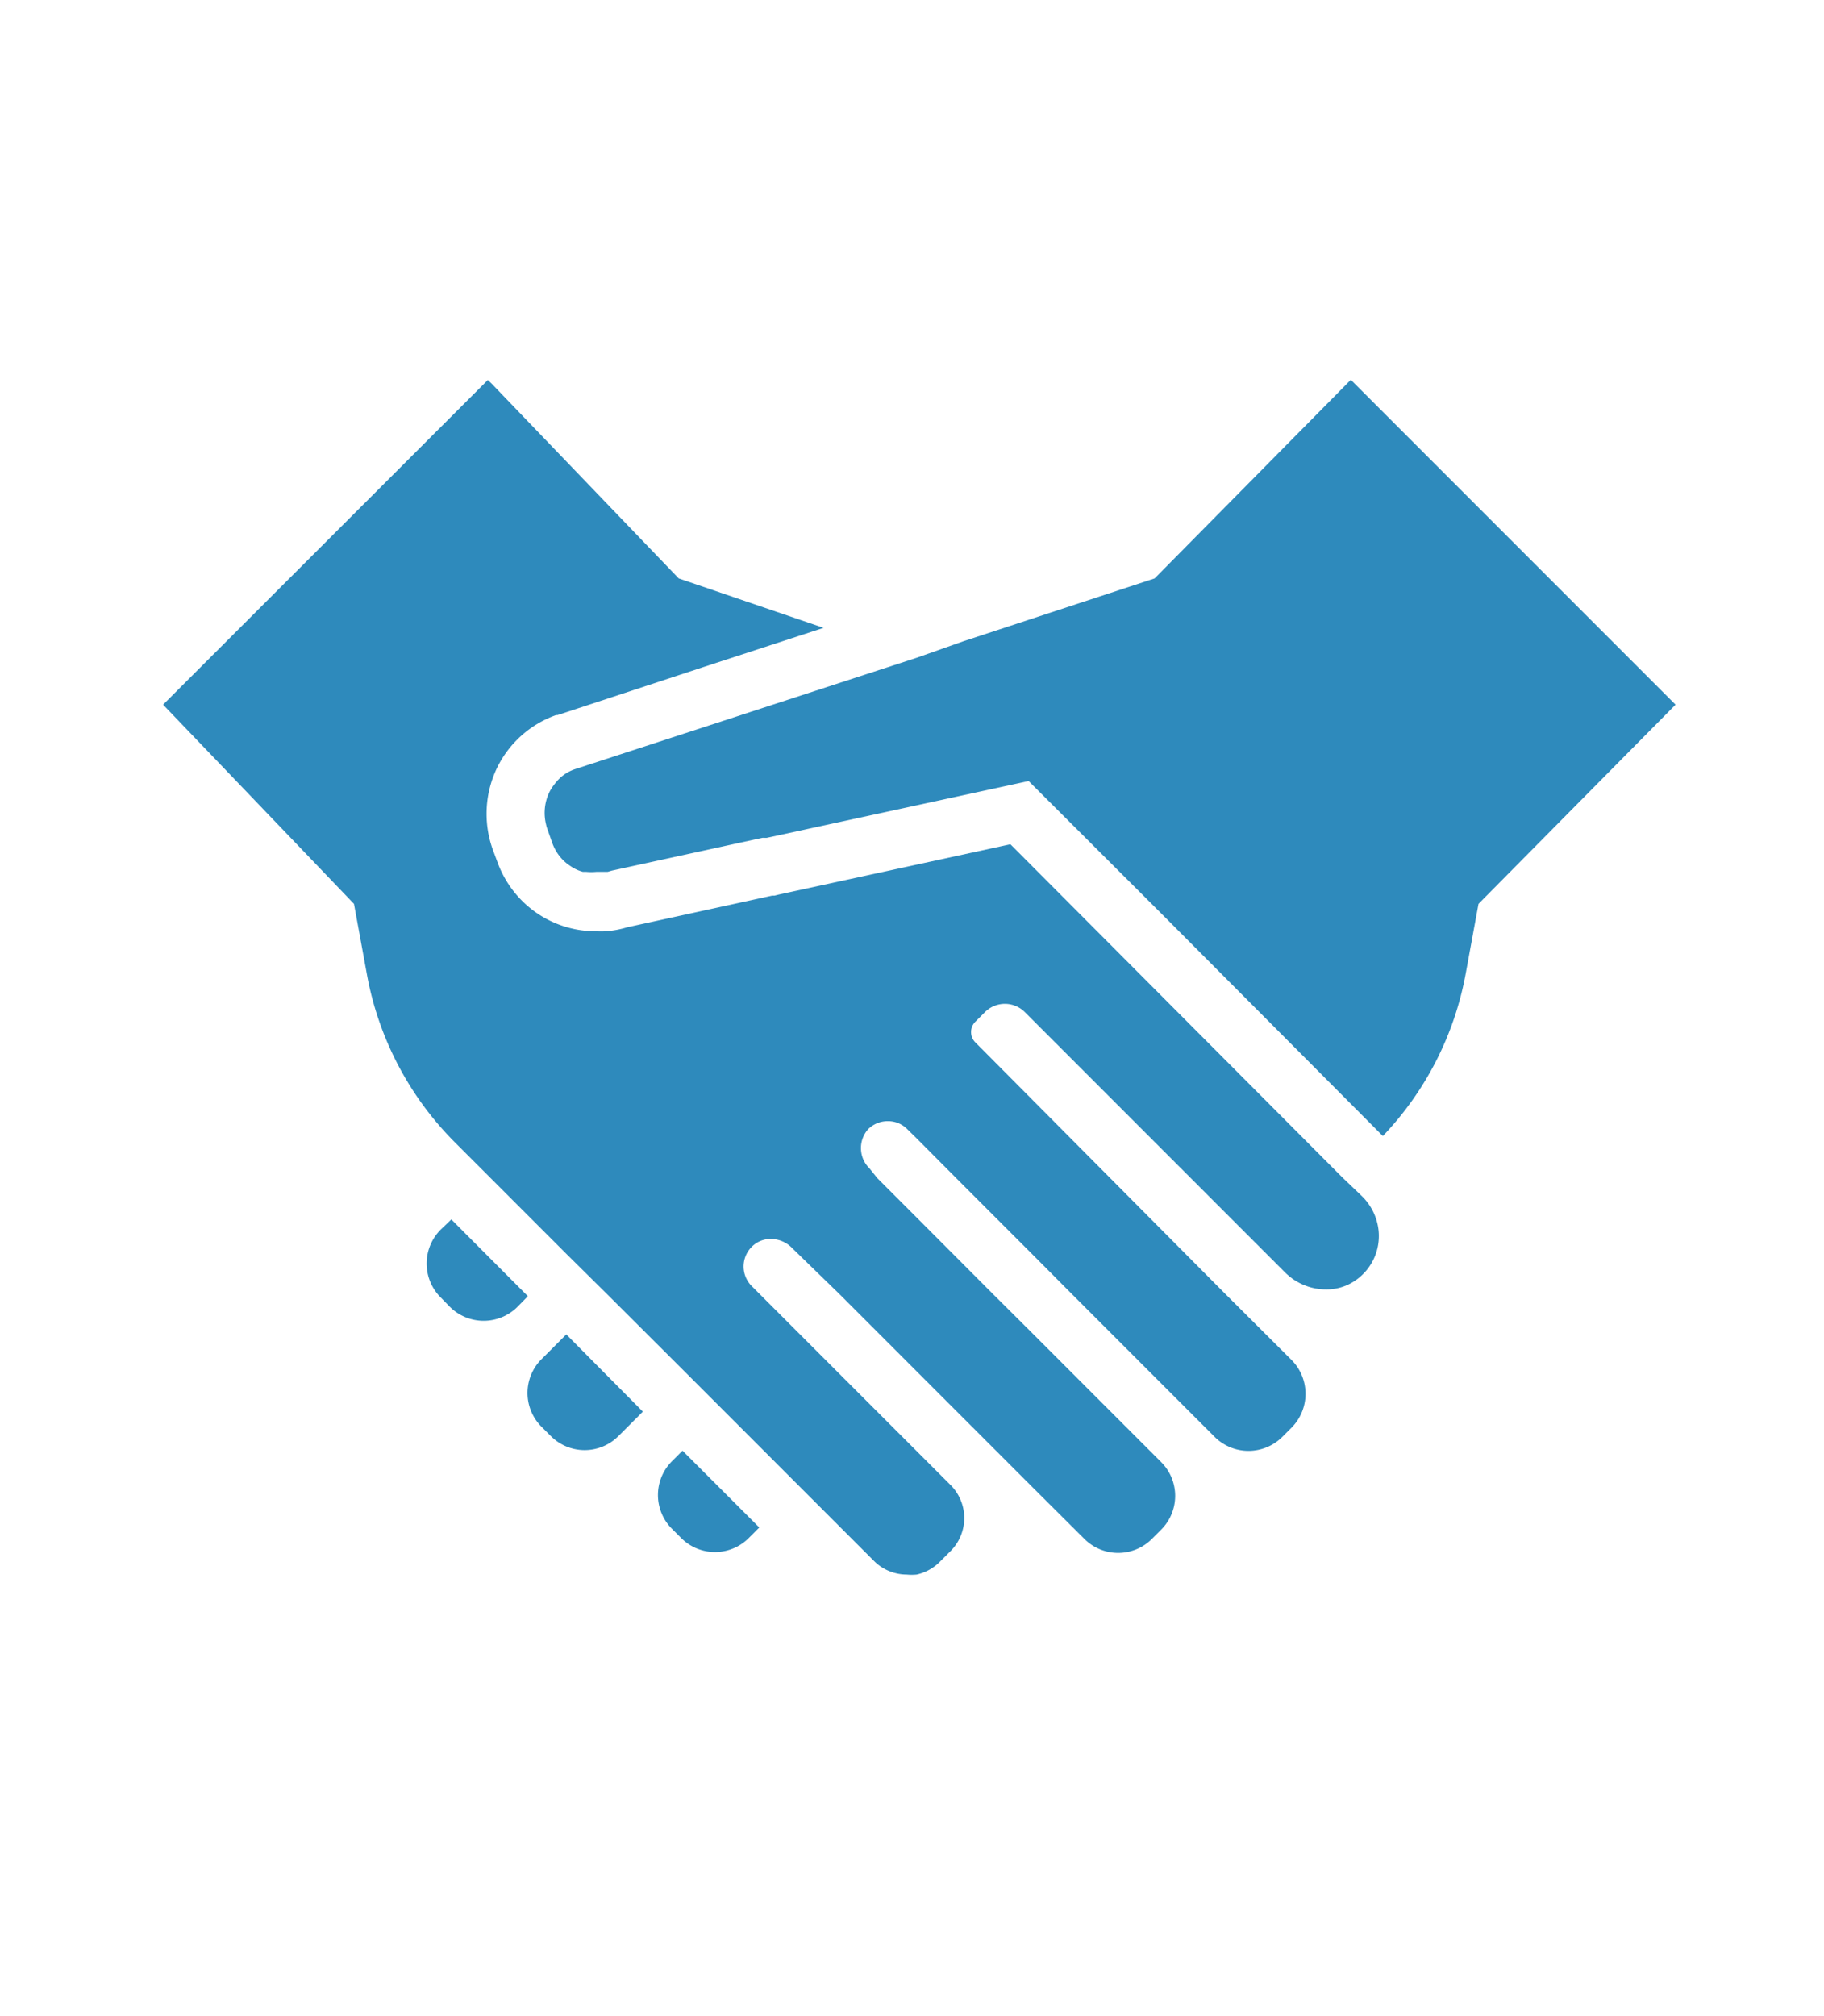
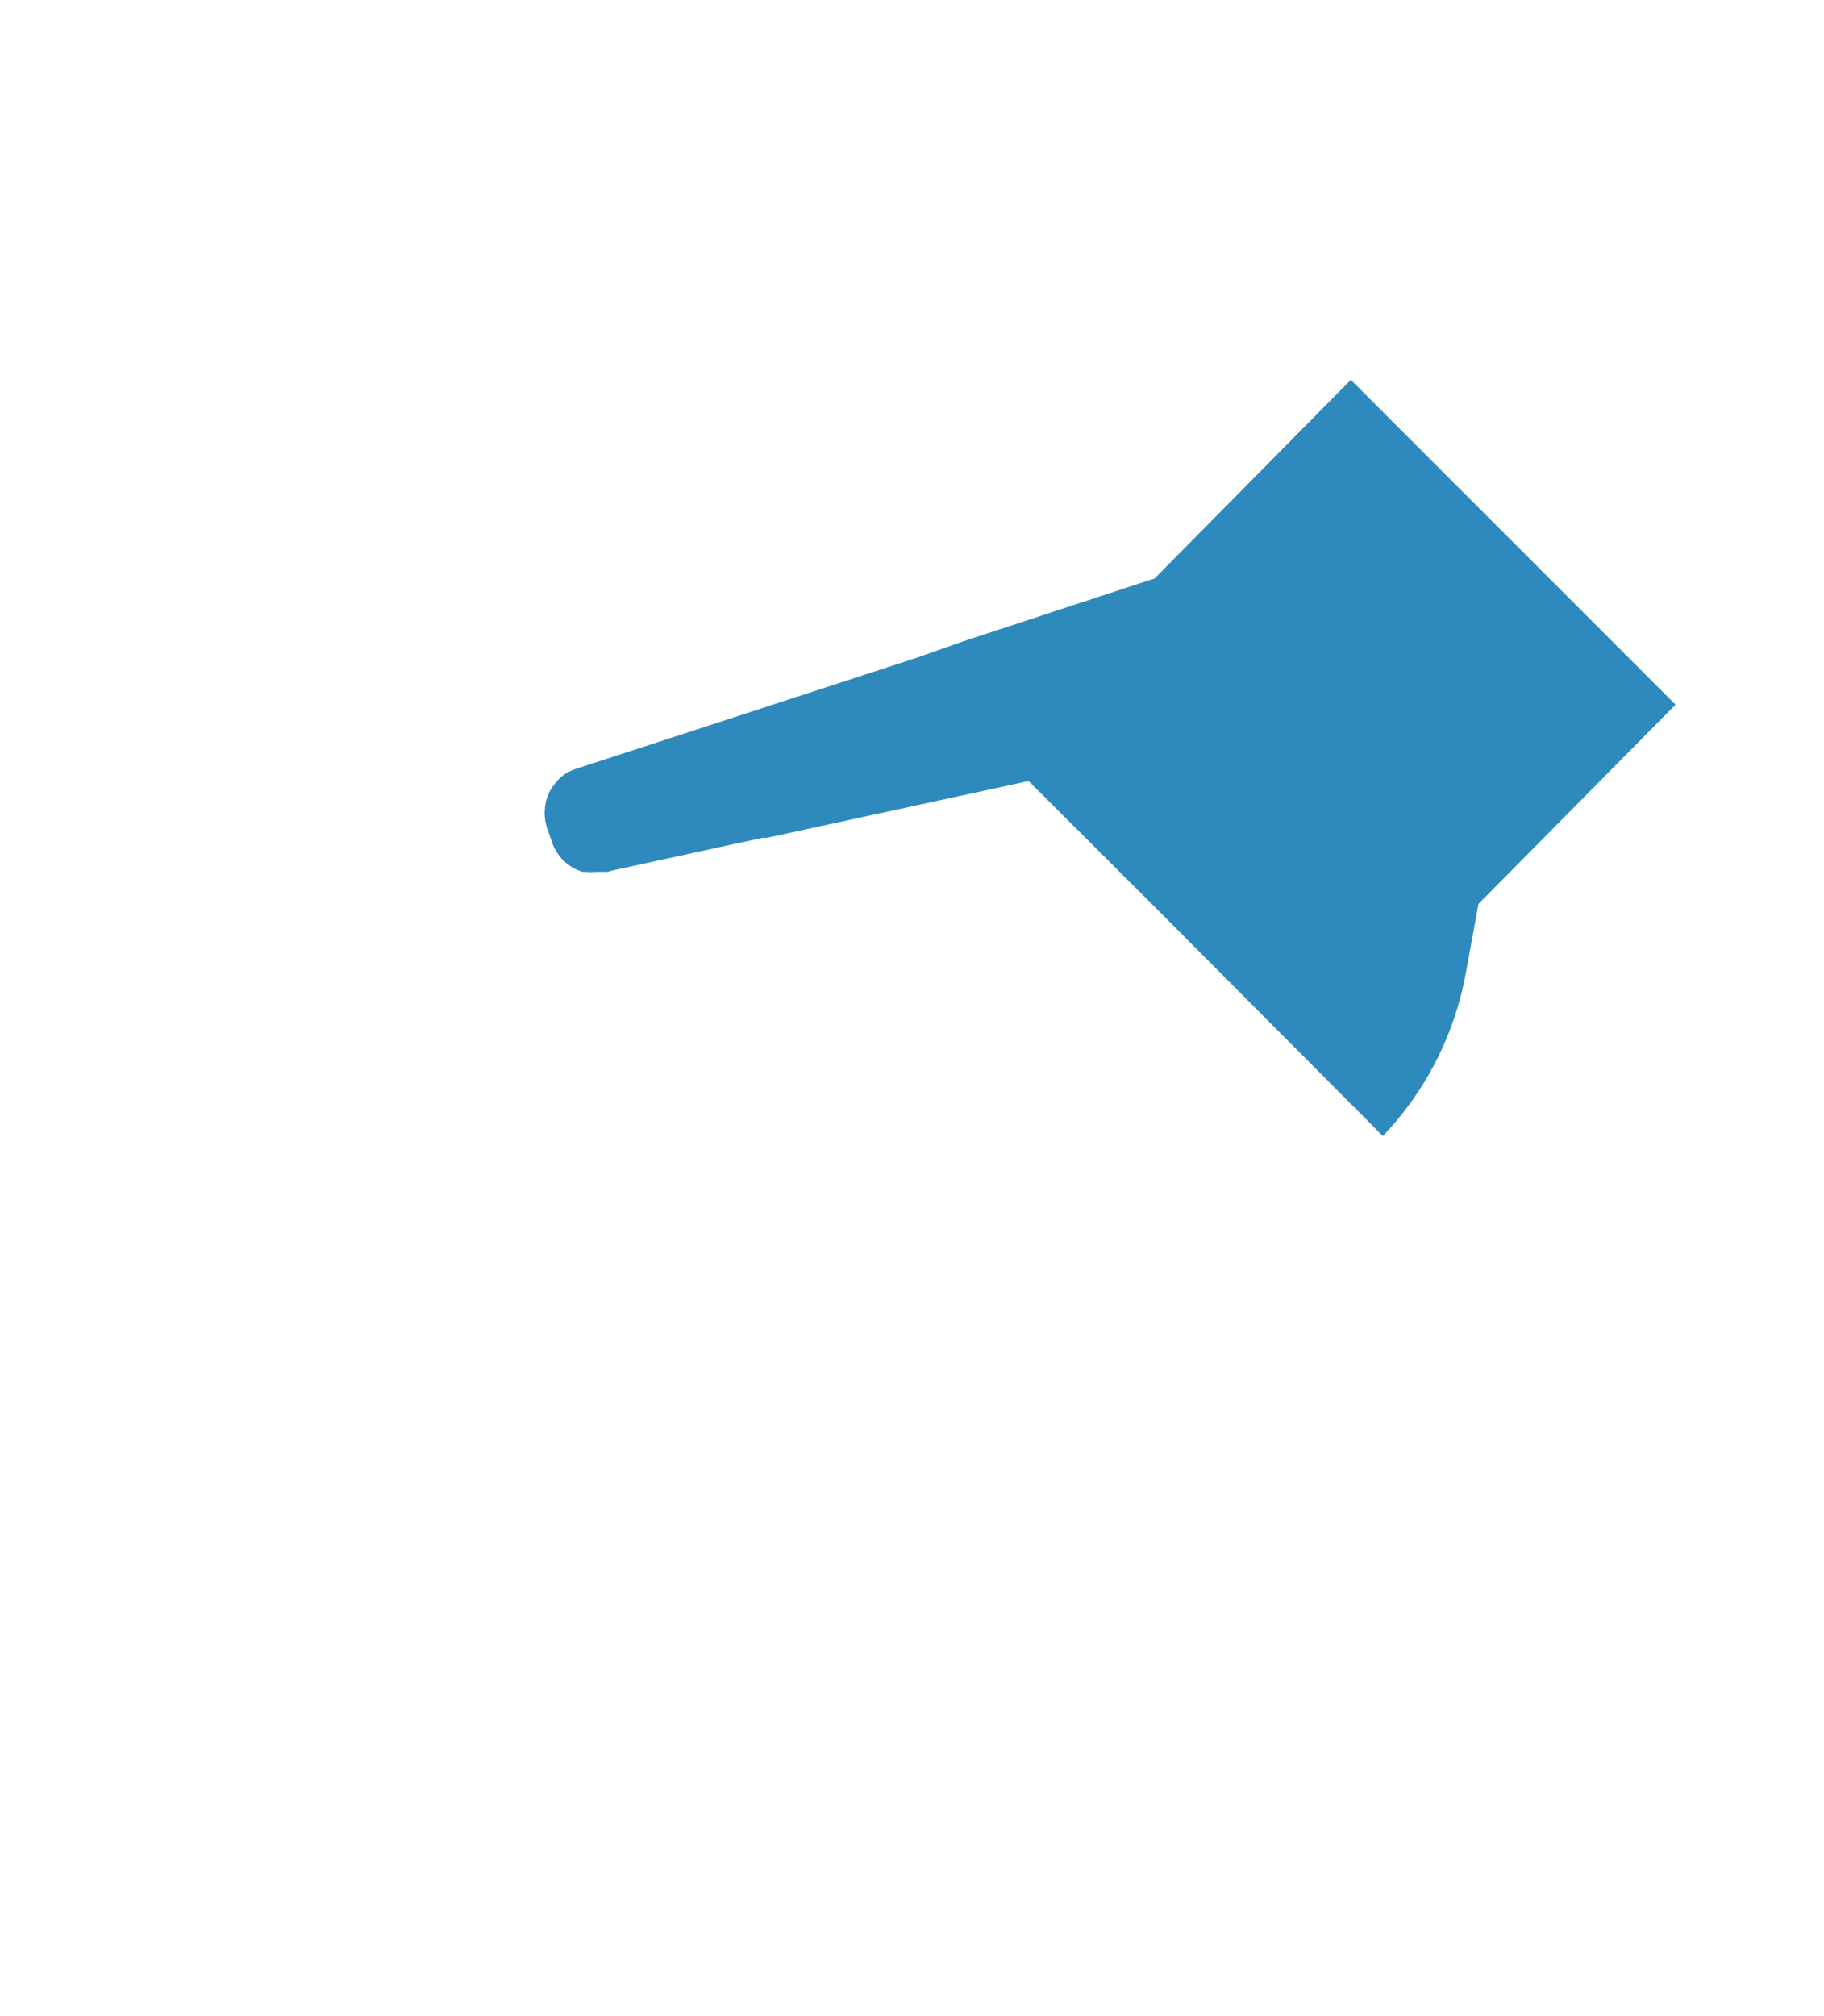
<svg xmlns="http://www.w3.org/2000/svg" width="86" height="95" viewBox="0 0 86 95">
  <defs>
    <style>.cls-1{fill:#2e8abc;}.cls-2{fill:none;}</style>
  </defs>
  <g id="レイヤー_2" data-name="レイヤー 2">
    <g id="レイヤー_1-2" data-name="レイヤー 1">
-       <path class="cls-1" d="M31.68,68.87a2.25,2.25,0,0,0,0,3.18l.44.44a2.25,2.25,0,0,0,3.18,0l.5-.5-3.62-3.62Z" />
-       <path class="cls-1" d="M25.53,64.06a2.25,2.25,0,0,0,0,3.18l.44.44a2.25,2.25,0,0,0,3.19,0l1.15-1.15h0v0L26.7,62.89Z" />
-       <path class="cls-1" d="M21.28,57.47l-.51.49a2.26,2.26,0,0,0,0,3.18l.44.45a2.26,2.26,0,0,0,3.19,0l.49-.5Z" />
      <path class="cls-1" d="M63.69,17.9l-9.25,9.36-6.85,2.25-2.19.72h0L43.22,31h0L27.14,36.24a2,2,0,0,0-.74.43,2.79,2.79,0,0,0-.28.32,2.06,2.06,0,0,0-.23.37,2.25,2.25,0,0,0-.14,1.51,1.21,1.21,0,0,0,.05.18l.24.68a2.23,2.23,0,0,0,.51.81h0a2.26,2.26,0,0,0,.35.28,1.91,1.91,0,0,0,.58.27l.16,0a2.61,2.61,0,0,0,.48,0h.23l.2,0,.1,0,.21-.06,7.07-1.54h0a.7.7,0,0,1,.14,0h.07L48.5,36.81l5.56,5.55.92.92,0,0h0L65.2,53.54a15,15,0,0,0,3.91-7.67l.6-3.27L79,33.21Z" />
-       <path class="cls-1" d="M63.28,55.48,47.64,39.79,36.72,42.16l-.2.05h-.11l-6.83,1.49a4.72,4.72,0,0,1-1,.19,3.85,3.85,0,0,1-.48,0,4.91,4.91,0,0,1-3.5-1.45,5,5,0,0,1-1.15-1.82L23.22,40a5,5,0,0,1,.2-3.78,4.93,4.93,0,0,1,2.8-2.52h.07l6.93-2.28,5.61-1.83h0L32,27.26l-8.82-9.18L23,17.91h0L7.69,33.21l9,9.39.6,3.27a15,15,0,0,0,4.19,8l1.65,1.65,3.62,3.62L28.63,61l3.63,3.62,1.86,1.86,3.62,3.62,3.46,3.46a2.19,2.19,0,0,0,1.55.65,2.42,2.42,0,0,0,.47,0,2.23,2.23,0,0,0,1.09-.6l.51-.51a2.2,2.2,0,0,0,0-3.11l-9.39-9.39a1.31,1.31,0,0,1,.21-2,1.25,1.25,0,0,1,.7-.21,1.41,1.41,0,0,1,1,.42l.41.4L39.59,61l5.48,5.48,3.62,3.62,2.44,2.43a2.25,2.25,0,0,0,3.18,0l.44-.44a2.25,2.25,0,0,0,0-3.18l-6.06-6.06L46.83,61l-3.61-3.62-1.86-1.86L41,55.07a1.34,1.34,0,0,1-.07-1.85l0,0a1.3,1.3,0,0,1,.93-.38h0a1.26,1.26,0,0,1,.92.38l.45.44,1.85,1.86,3.62,3.62L50.55,61l3.62,3.62,3.1,3.1a2.26,2.26,0,0,0,3.19,0l.44-.44a2.26,2.26,0,0,0,0-3.18L57.79,61,46,49.14a.69.69,0,0,1,0-1l.45-.45a1.33,1.33,0,0,1,1.86,0l11.4,11.4.87.87a2.73,2.73,0,0,0,1.94.81,2.38,2.38,0,0,0,1.41-.44A2.54,2.54,0,0,0,65,58a2.66,2.66,0,0,0-.8-1.64Z" />
-       <rect class="cls-2" width="86" height="95" />
    </g>
  </g>
</svg>